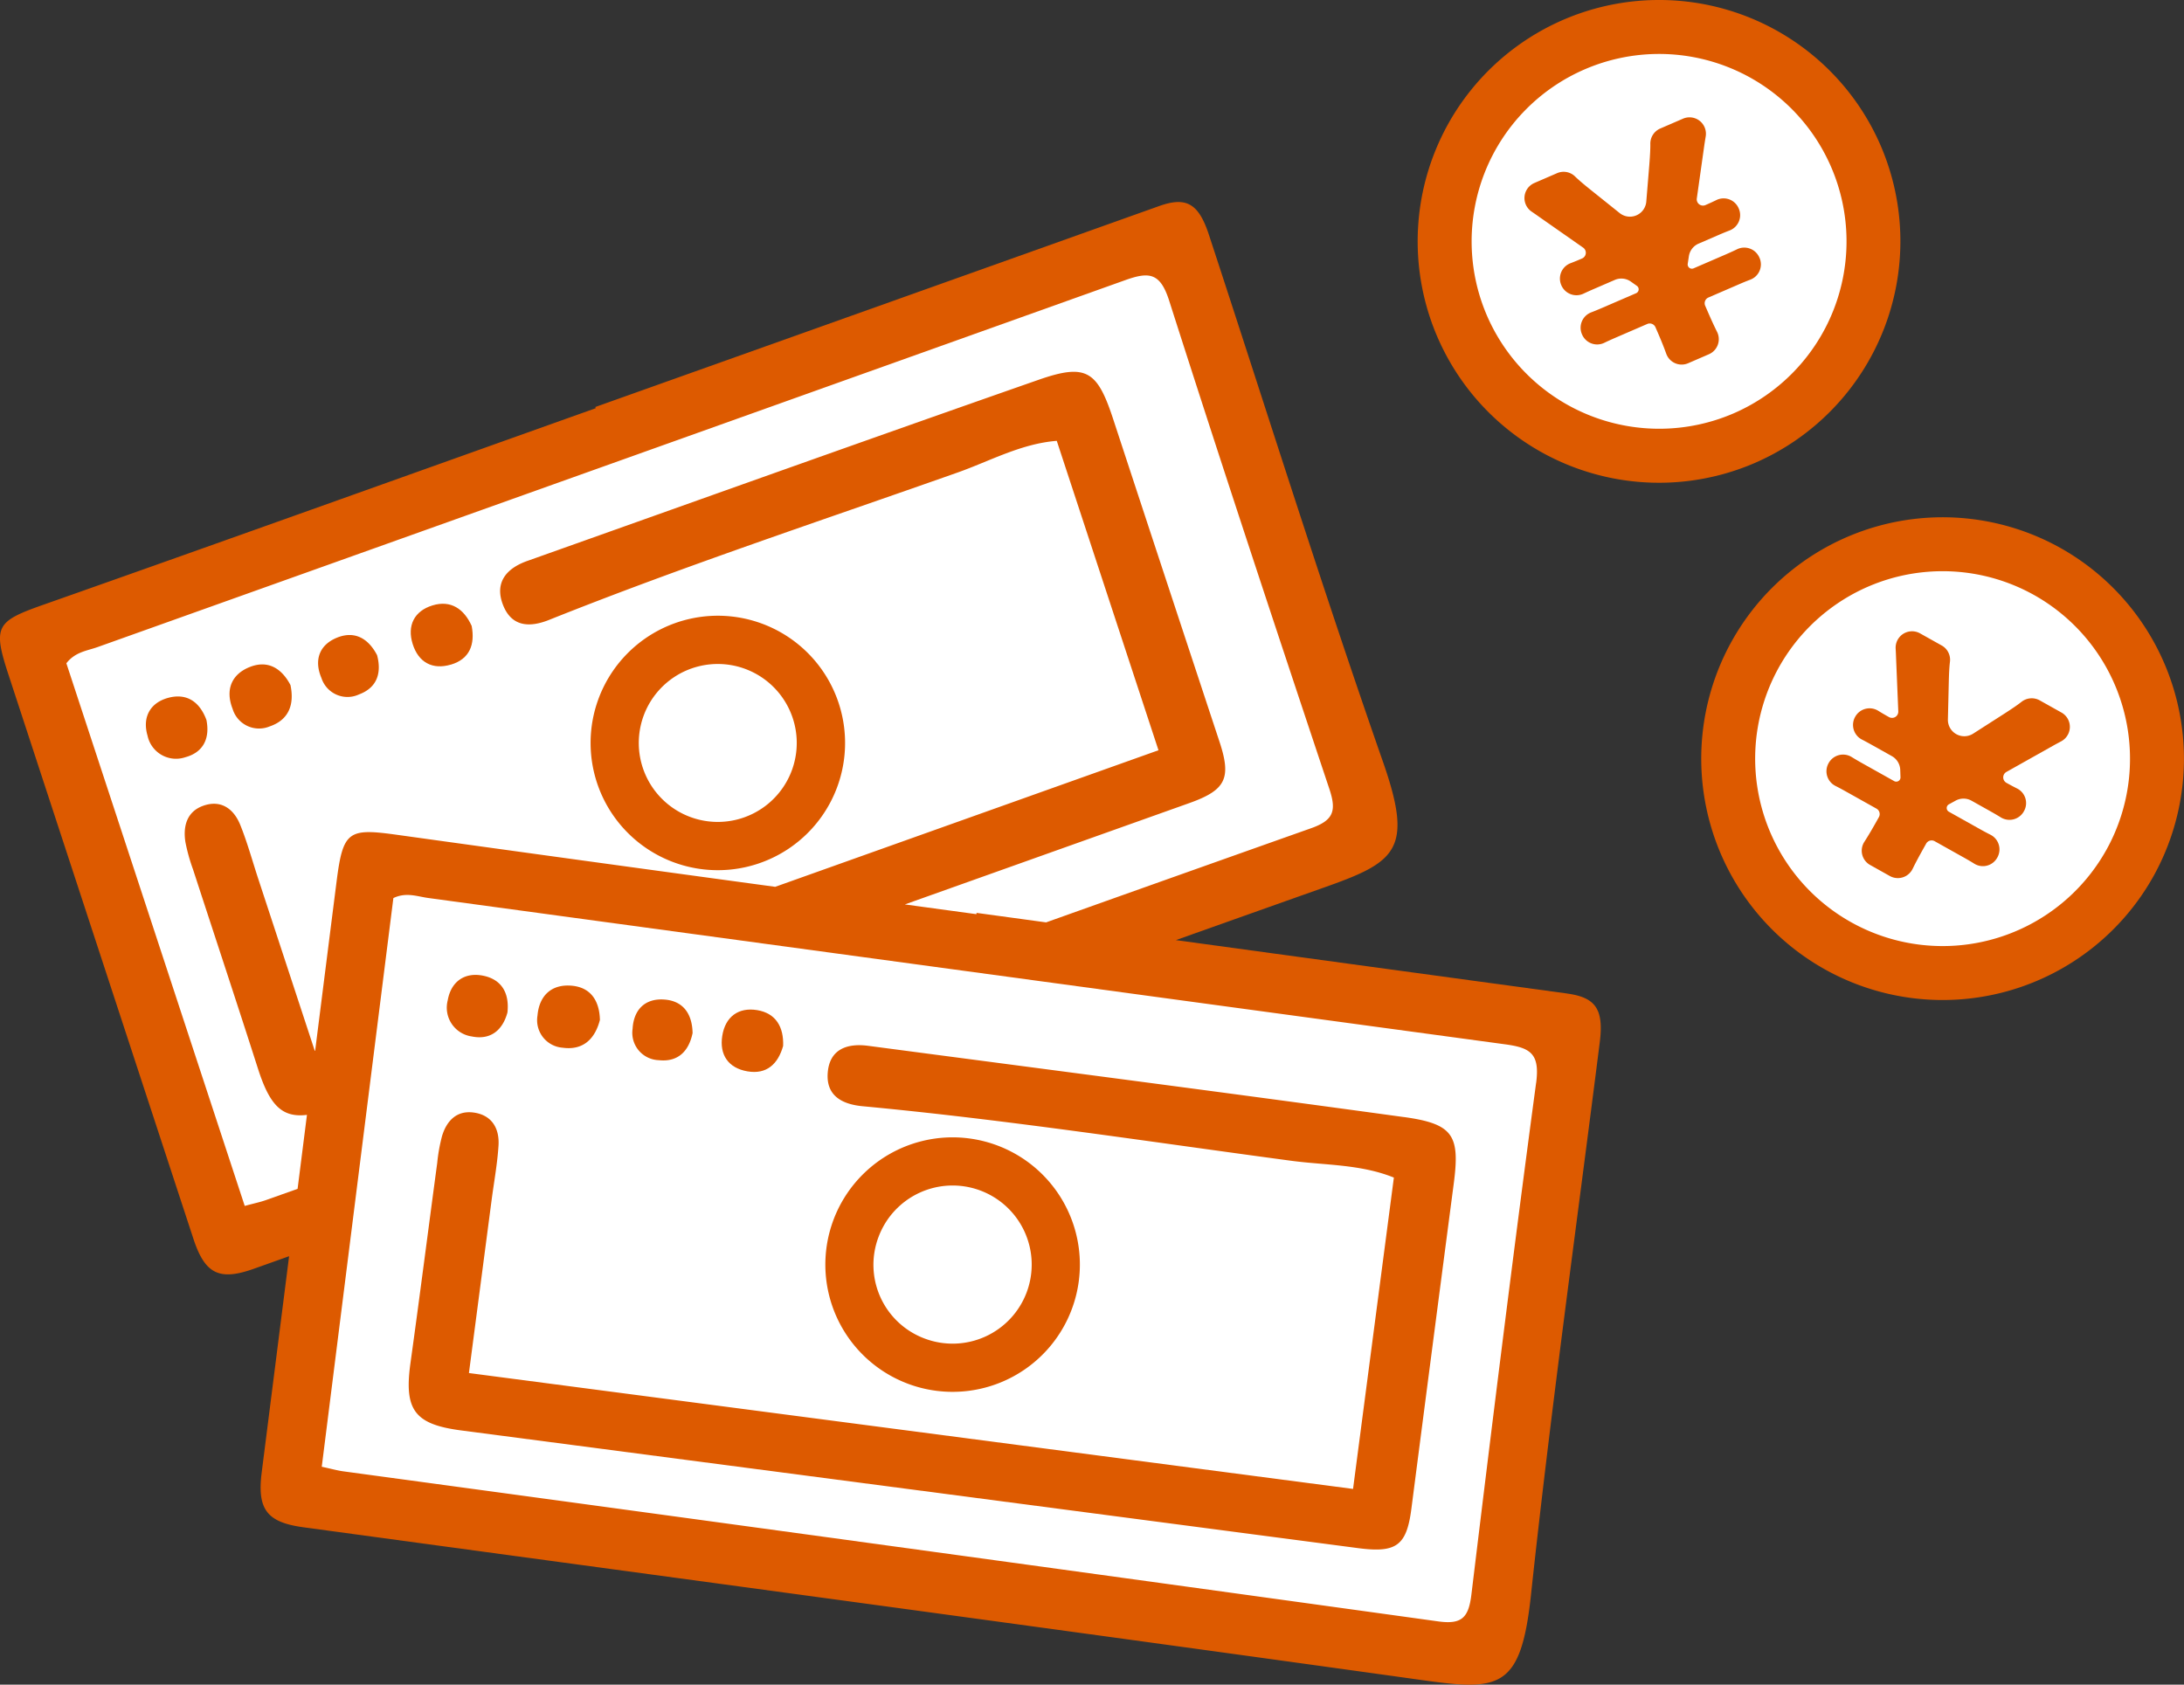
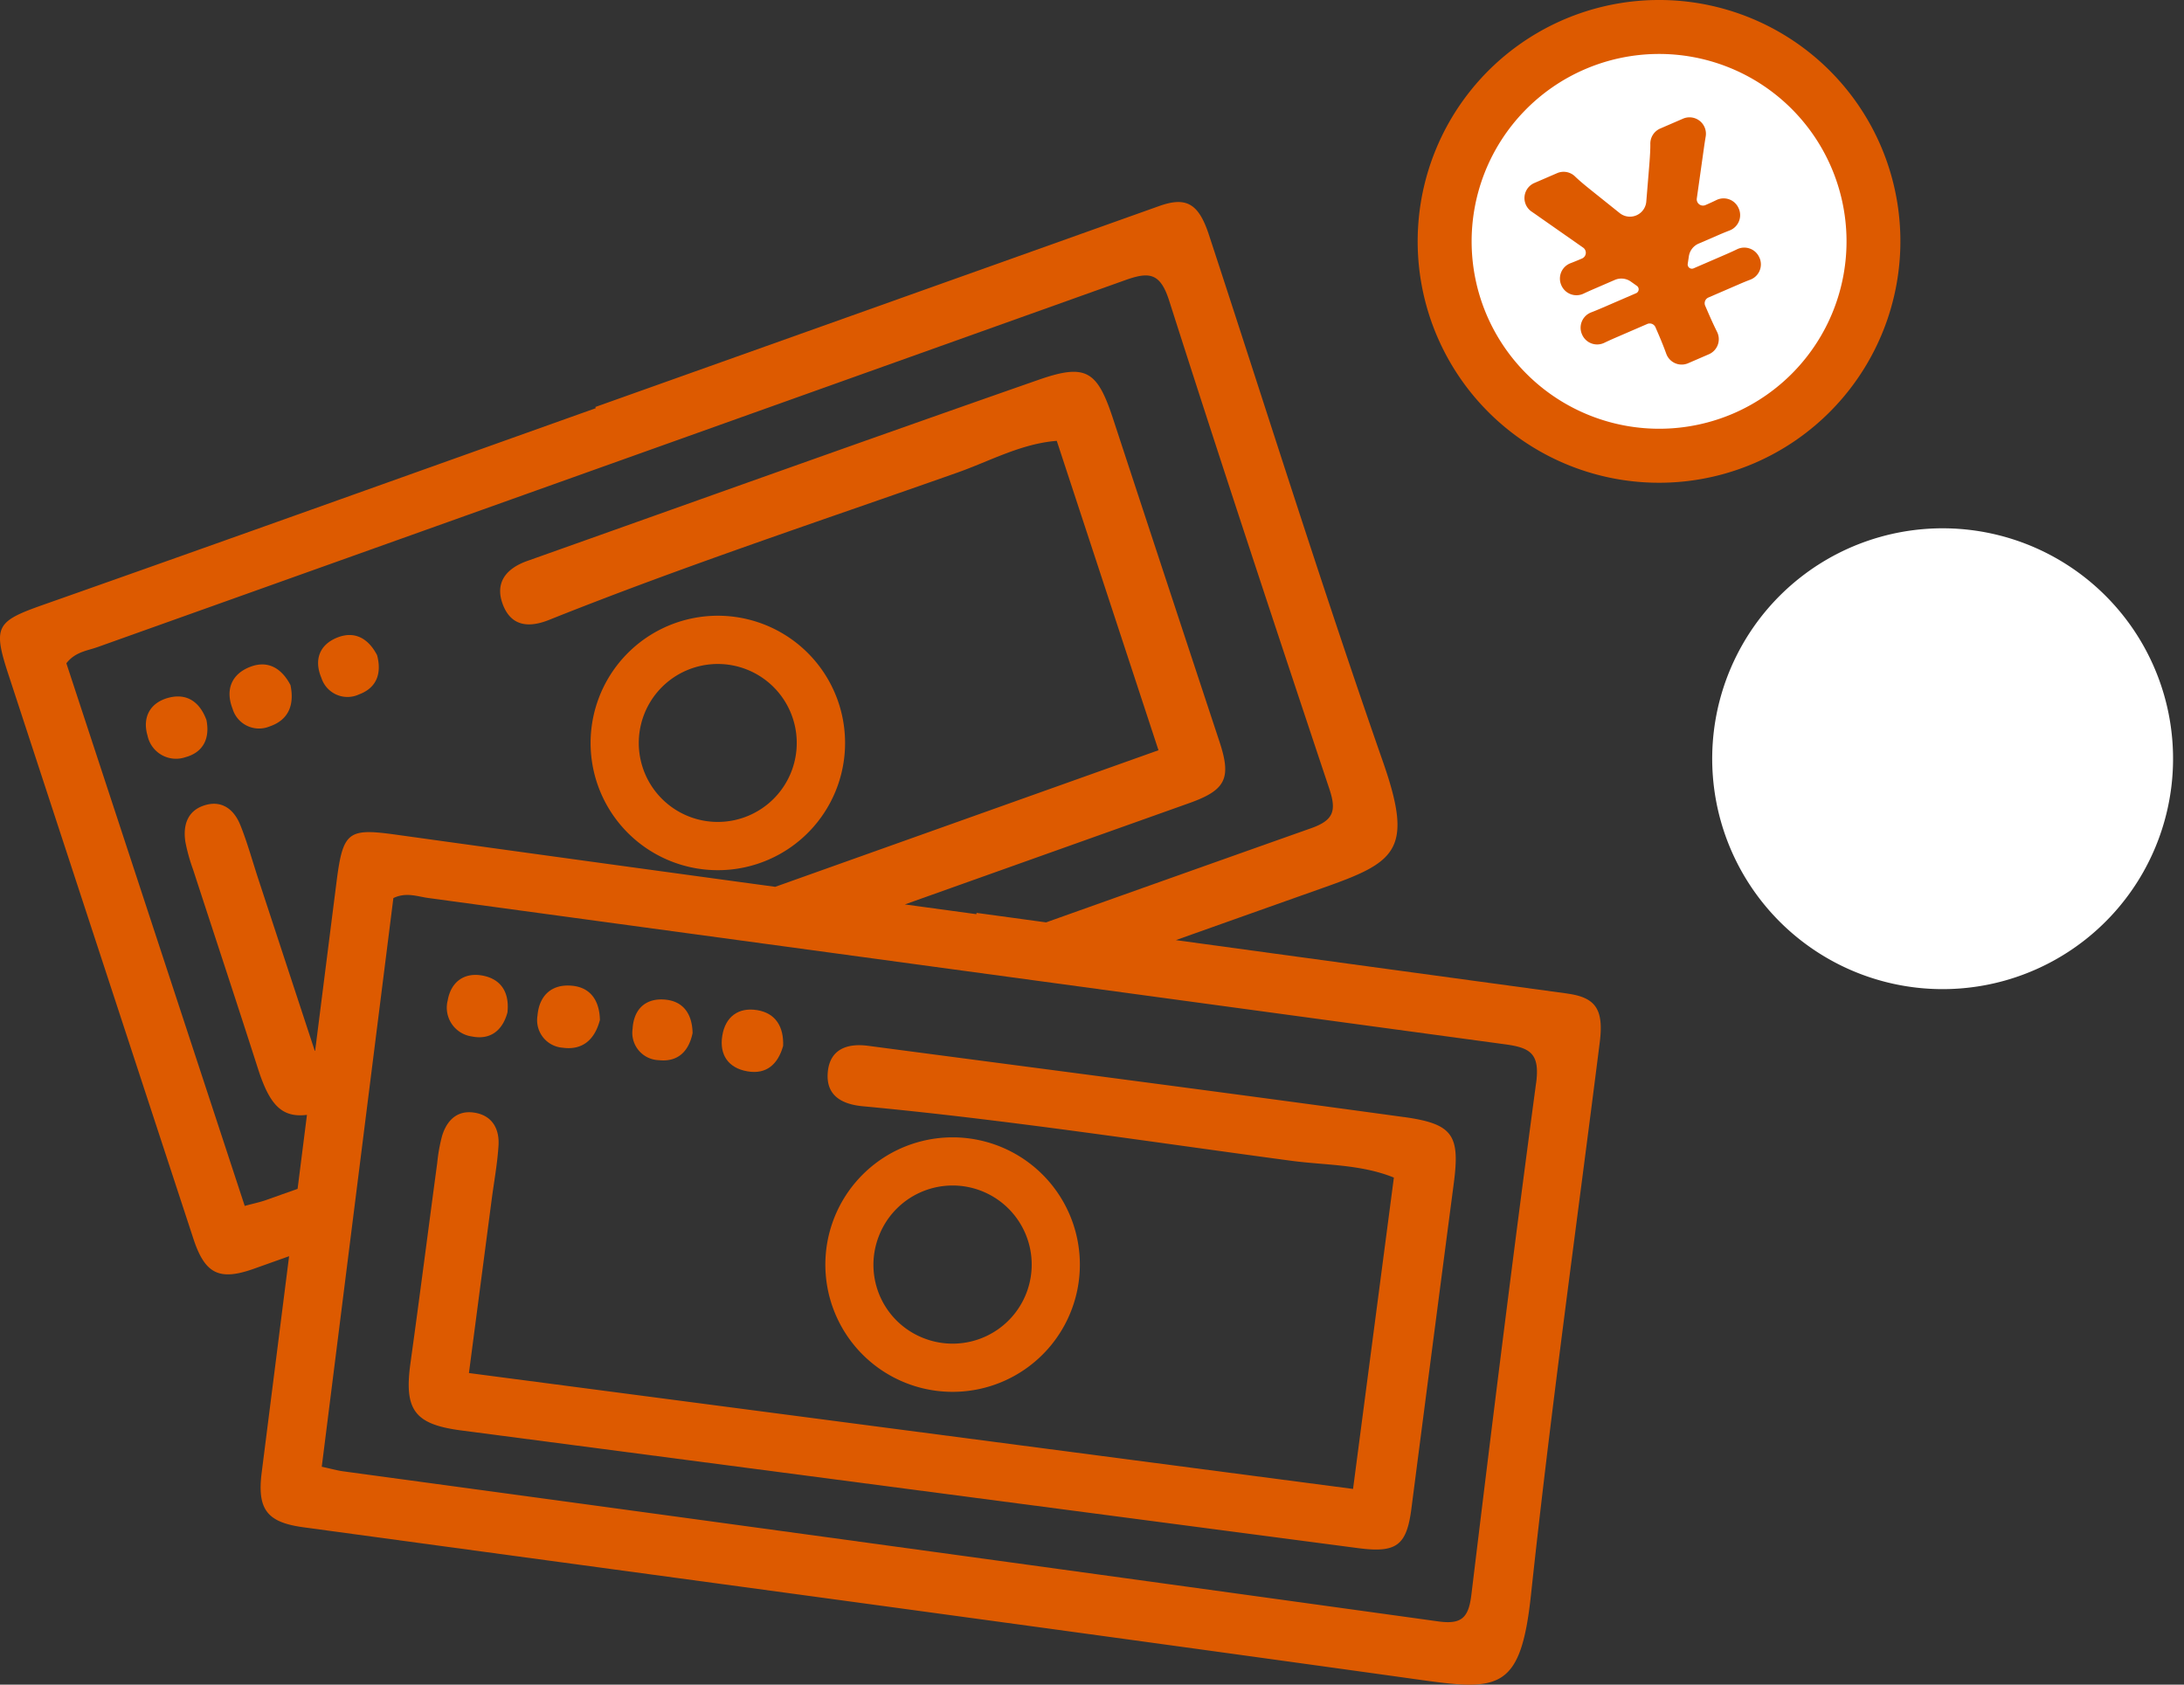
<svg xmlns="http://www.w3.org/2000/svg" width="350" height="270" viewBox="0 0 350 270">
  <rect x="0" y="0" width="350" height="270" fill="#333333" stroke="none" />
  <g id="img" transform="translate(-363.09 -5880)">
    <path id="パス_1604" data-name="パス 1604" d="M245.874,108.48A36.929,36.929,0,1,1,231.7,58.213a36.932,36.932,0,0,1,14.172,50.267" transform="translate(460.756 5911.169)" fill="#fff" />
    <path id="パス_1605" data-name="パス 1605" d="M217.386,23.435A36.929,36.929,0,1,1,168.828,4.206a36.929,36.929,0,0,1,48.557,19.229" transform="translate(445.477 5880.587)" fill="#fff" />
-     <path id="パス_1606" data-name="パス 1606" d="M2.937,90.486c.261.819,31.113,96,31.113,96l17.257-4.092-6.046,44.727,191.681,25.908L248.969,153.5l-78.438-14.713,46.8-17.483L186.481,24.489Z" transform="translate(364.578 5892.404)" fill="#fff" />
    <g id="グループ_14" data-name="グループ 14" transform="translate(363.09 5880)">
-       <path id="パス_1607" data-name="パス 1607" d="M233.146,57.267a38.686,38.686,0,1,0,14.847,52.658,38.729,38.729,0,0,0-14.847-52.658m7.3,48.432A30.041,30.041,0,1,1,228.921,64.81,30.075,30.075,0,0,1,240.449,105.7" transform="translate(97.08 30.571)" fill="#dd5a00" />
-       <path id="パス_1608" data-name="パス 1608" d="M226.532,77.432l-3.485-1.952a2.641,2.641,0,0,0-2.918.247c-.624.49-1.43,1.041-2.7,1.861l-5.041,3.23a2.629,2.629,0,0,1-4.047-2.276l.142-5.964c.035-1.476.087-2.46.188-3.3a2.614,2.614,0,0,0-1.327-2.59l-3.468-1.942a2.63,2.63,0,0,0-3.908,2.448c.03.53.053,1.027.065,1.451l.356,8.6a1,1,0,0,1-1.493.917l-.032-.018c-.639-.357-1.184-.676-1.672-.979a2.636,2.636,0,0,0-3.7.934l-.024.044a2.637,2.637,0,0,0,1.127,3.64c.491.252,1.03.545,1.716.93l3.049,1.708a2.631,2.631,0,0,1,1.342,2.2l.041,1.189a.68.68,0,0,1-.086.356l0,0a.679.679,0,0,1-.923.261l-5.119-2.867c-.631-.354-1.181-.675-1.674-.981a2.638,2.638,0,0,0-3.7.936l-.027.051a2.631,2.631,0,0,0,1.125,3.64c.521.264,1.083.565,1.72.922l4.834,2.707a1,1,0,0,1,.386,1.366l-.426.761c-.675,1.2-1.27,2.212-1.9,3.194a2.62,2.62,0,0,0,.917,3.708l3.165,1.773a2.635,2.635,0,0,0,3.656-1.157c.455-.934,1-1.951,1.739-3.274l.426-.761a1,1,0,0,1,1.366-.386l4.682,2.623c.645.36,1.175.672,1.66.976a2.619,2.619,0,0,0,3.676-.949l.033-.057a2.635,2.635,0,0,0-1.142-3.647c-.506-.253-1.047-.544-1.668-.89l-4.967-2.783a.679.679,0,0,1-.261-.924.686.686,0,0,1,.267-.262l1.079-.592a2.628,2.628,0,0,1,2.548.012l3.031,1.7c.622.35,1.159.663,1.644.964a2.636,2.636,0,0,0,3.7-.94l.03-.056a2.619,2.619,0,0,0-1.118-3.632c-.5-.247-1.035-.535-1.693-.9a1,1,0,0,1,0-1.751l7.49-4.208c.2-.114.673-.369,1.273-.688a2.63,2.63,0,0,0,.057-4.618" transform="translate(103.823 36.765)" fill="#dd5a00" />
      <path id="パス_1609" data-name="パス 1609" d="M219.586,23.326A38.687,38.687,0,1,0,199.44,74.192a38.731,38.731,0,0,0,20.145-50.867M156.509,50.615a30.04,30.04,0,1,1,39.5,15.642,30.074,30.074,0,0,1-39.5-15.642" transform="translate(81.799 0)" fill="#dd5a00" />
      <path id="パス_1610" data-name="パス 1610" d="M195.569,34.947a2.635,2.635,0,0,0-3.593-1.306c-.508.249-1.067.5-1.719.786l-5.225,2.26a.678.678,0,0,1-.892-.353.667.667,0,0,1-.048-.371l.184-1.217a2.629,2.629,0,0,1,1.556-2.019l3.188-1.38c.654-.283,1.229-.518,1.763-.722a2.633,2.633,0,0,0,1.494-3.507l-.026-.057a2.619,2.619,0,0,0-3.566-1.317c-.5.246-1.053.5-1.745.8a1,1,0,0,1-1.392-1.062l1.2-8.506c.032-.227.116-.761.226-1.43a2.631,2.631,0,0,0-3.637-2.847l-3.665,1.586a2.633,2.633,0,0,0-1.573,2.469c.009.792-.042,1.769-.158,3.271l-.49,5.967a2.63,2.63,0,0,1-4.265,1.836L168.53,24.1c-1.152-.924-1.9-1.562-2.508-2.151a2.615,2.615,0,0,0-2.864-.517l-3.649,1.579a2.63,2.63,0,0,0-.423,4.592c.44.3.848.582,1.192.829l7.051,4.934a1,1,0,0,1-.176,1.743l-.033.015c-.672.289-1.256.53-1.794.734a2.634,2.634,0,0,0-1.5,3.512l.02.047a2.638,2.638,0,0,0,3.577,1.312c.5-.238,1.059-.488,1.781-.8l3.207-1.388a2.631,2.631,0,0,1,2.564.268l.97.688a.692.692,0,0,1,.23.283l0,0a.678.678,0,0,1-.353.892L170.434,43c-.664.286-1.253.53-1.794.737a2.636,2.636,0,0,0-1.5,3.51l.023.053a2.632,2.632,0,0,0,3.577,1.314c.526-.255,1.107-.518,1.778-.809l5.086-2.2a1,1,0,0,1,1.318.523l.348.8c.547,1.265.987,2.352,1.383,3.45a2.622,2.622,0,0,0,3.5,1.52l3.331-1.442a2.631,2.631,0,0,0,1.3-3.607c-.466-.93-.945-1.978-1.547-3.369l-.347-.8a1,1,0,0,1,.523-1.32l4.926-2.13c.676-.294,1.247-.526,1.784-.728a2.62,2.62,0,0,0,1.475-3.5Z" transform="translate(86.377 6.321)" fill="#dd5a00" />
      <path id="パス_1611" data-name="パス 1611" d="M251.15,148.348q-31.355-4.269-62.709-8.558Q200.216,135.6,212,131.424c11.668-4.121,14.607-5.974,9.64-20.186-9.779-27.981-18.646-56.306-27.9-84.485-1.666-5.075-3.653-6.161-8.018-4.6Q140.568,38.26,95.409,54.342l.063.195C65.991,65.044,36.529,75.613,7.013,86.016-.6,88.7-1.2,89.45,1.369,97.281q14.8,45.179,29.617,90.351c1.859,5.678,4.155,6.81,9.731,4.819l5.613-2q-2.192,17.31-4.387,34.624c-.755,5.946.82,8.021,6.663,8.817,59.835,8.141,119.682,16.184,179.49,24.524,12.213,1.7,15.636,1.4,17.247-13.63,3.17-29.592,7.3-59.072,11.026-88.6.67-5.318-.646-7.21-5.22-7.833m-200.7,9.193c-3.129-9.523-6.088-18.523-9.045-27.525-.954-2.9-1.758-5.861-2.894-8.68-1.062-2.637-3.12-4.087-5.94-3.087-2.6.919-3.265,3.241-2.855,5.828a29.09,29.09,0,0,0,1.228,4.4c3.462,10.641,6.987,21.259,10.4,31.916,1.853,5.78,3.8,7.9,7.849,7.4q-.75,5.928-1.5,11.855l-5.063,1.8c-.927.329-1.9.526-3.409.938-9.63-29.3-19.124-58.184-28.583-86.97,1.415-1.829,3.325-2,4.988-2.592q82.325-29.385,164.64-58.793c3.884-1.395,5.66-1.247,7.106,3.279,8.352,26.15,16.977,52.208,25.667,78.241,1.171,3.508.679,5.023-2.9,6.292q-21.253,7.528-42.495,15.1-5.57-.762-11.141-1.522c-.009.069-.018.138-.026.206l-11.468-1.561q22.783-8.119,45.57-16.236c5.862-2.087,6.8-3.96,4.856-9.838q-8.54-25.834-17.031-51.683c-2.543-7.764-4.3-9-11.954-6.33C139.091,59.542,111.8,69.319,84.491,79.022c-3.235,1.148-5.271,3.359-3.911,6.966,1.341,3.55,4.2,3.767,7.414,2.479,21.557-8.622,43.57-15.886,65.427-23.606,5.2-1.836,10.2-4.639,15.933-5.092,5.464,16.622,10.837,32.969,16.3,49.589l-61.42,21.89q-30.223-4.111-60.436-8.312c-7.967-1.117-8.821-.719-9.862,7.486q-1.72,13.55-3.433,27.1l-.048.017m195.711,5.169C242.5,190,239.112,217.341,235.8,244.684c-.446,3.684-1.532,4.816-5.282,4.3q-87.737-12.154-175.5-24.055c-.97-.133-1.922-.406-3.454-.736,3.866-30.7,7.677-60.977,11.477-91.143,2.049-.985,3.831-.253,5.574-.016q86.293,11.74,172.587,23.455c4.075.548,5.6,1.5,4.97,6.223" transform="translate(0 10.886)" fill="#dd5a00" />
      <path id="パス_1612" data-name="パス 1612" d="M200.98,116.447c-28.589-3.929-57.209-7.637-85.818-11.415-3.387-.447-6.154.548-6.474,4.256-.313,3.65,2.153,5.1,5.585,5.427,22.993,2.153,45.814,5.678,68.69,8.742,5.439.729,11.12.539,16.447,2.694-2.194,16.729-4.351,33.178-6.543,49.9L51.183,157.477c1.256-9.585,2.444-18.642,3.632-27.7.383-2.917.925-5.824,1.109-8.753.173-2.742-1.052-4.9-4-5.3-2.718-.362-4.309,1.341-5.044,3.748a27.061,27.061,0,0,0-.779,4.334c-1.436,10.692-2.805,21.394-4.288,32.08-1.044,7.522.655,9.812,8.131,10.79q71.866,9.412,143.726,18.862c6.144.808,7.781-.389,8.547-6.308q3.365-26.019,6.779-52.033c1.033-7.81-.015-9.655-8.012-10.755" transform="translate(23.966 62.584)" fill="#dd5a00" />
      <path id="パス_1613" data-name="パス 1613" d="M59.875,111.012c3.259.44,5.155-1.41,5.942-4.461-.071-2.986-1.407-5.178-4.447-5.475-3.251-.318-5.276,1.528-5.555,4.774a4.424,4.424,0,0,0,4.06,5.161" transform="translate(30.324 56.912)" fill="#dd5a00" />
      <path id="パス_1614" data-name="パス 1614" d="M79.047,113.408c3.1.536,4.914-1.183,5.729-4.071.116-3-1.137-5.241-4.155-5.74s-5.121,1.071-5.6,4.128c-.479,3.04.976,5.155,4.028,5.683" transform="translate(40.726 58.299)" fill="#dd5a00" />
      <path id="パス_1615" data-name="パス 1615" d="M50.41,109.823c3.006.6,4.922-1.032,5.683-3.851.336-3.134-.946-5.3-3.906-5.894-3.009-.6-5.149.991-5.666,3.953a4.661,4.661,0,0,0,3.89,5.791" transform="translate(25.229 56.298)" fill="#dd5a00" />
      <path id="パス_1616" data-name="パス 1616" d="M69.877,112.206c3.094.337,4.825-1.443,5.422-4.348-.062-3.051-1.481-5.157-4.545-5.369-3.079-.215-4.893,1.623-5.069,4.681a4.387,4.387,0,0,0,4.193,5.036" transform="translate(35.693 57.711)" fill="#dd5a00" />
      <path id="パス_1617" data-name="パス 1617" d="M103.217,156.63h0a20.394,20.394,0,1,0-4.508-1.127,20.3,20.3,0,0,0,4.508,1.127m-9.209-24.66a12.673,12.673,0,1,1,7.414,16.3,12.613,12.613,0,0,1-7.414-16.3" transform="translate(46.785 66.271)" fill="#dd5a00" />
      <path id="パス_1618" data-name="パス 1618" d="M27.765,68.491c-3.055,1.16-4.05,3.712-2.858,6.743a4.424,4.424,0,0,0,5.93,2.823c3.116-1.053,3.994-3.552,3.343-6.636-1.389-2.644-3.56-4.013-6.415-2.93" transform="translate(12.368 38.371)" fill="#dd5a00" />
-       <path id="パス_1619" data-name="パス 1619" d="M49.087,71.654c3.018-.9,3.876-3.242,3.326-6.192-1.229-2.74-3.348-4.19-6.273-3.3s-4.113,3.233-3.186,6.186c.92,2.936,3.164,4.185,6.133,3.3" transform="translate(23.179 34.866)" fill="#dd5a00" />
      <path id="パス_1620" data-name="パス 1620" d="M19.106,71.624c-2.962.8-4.173,3.176-3.323,6.059a4.664,4.664,0,0,0,6.058,3.462c2.96-.8,3.953-3.111,3.382-5.973-1.091-2.957-3.2-4.334-6.117-3.548" transform="translate(7.86 40.218)" fill="#dd5a00" />
      <path id="パス_1621" data-name="パス 1621" d="M40.365,74.639c2.923-1.071,3.683-3.436,2.927-6.3-1.41-2.706-3.616-3.962-6.457-2.793s-3.662,3.628-2.463,6.446a4.387,4.387,0,0,0,5.993,2.65" transform="translate(17.139 36.668)" fill="#dd5a00" />
      <path id="パス_1622" data-name="パス 1622" d="M83.62,103.484a20.371,20.371,0,0,0,4.538-.993h0a20.391,20.391,0,1,0-4.539.993M77.454,71.22a12.773,12.773,0,0,1,2.819-.616,12.657,12.657,0,1,1-2.819.616" transform="translate(33.479 35.879)" fill="#dd5a00" />
    </g>
  </g>
</svg>